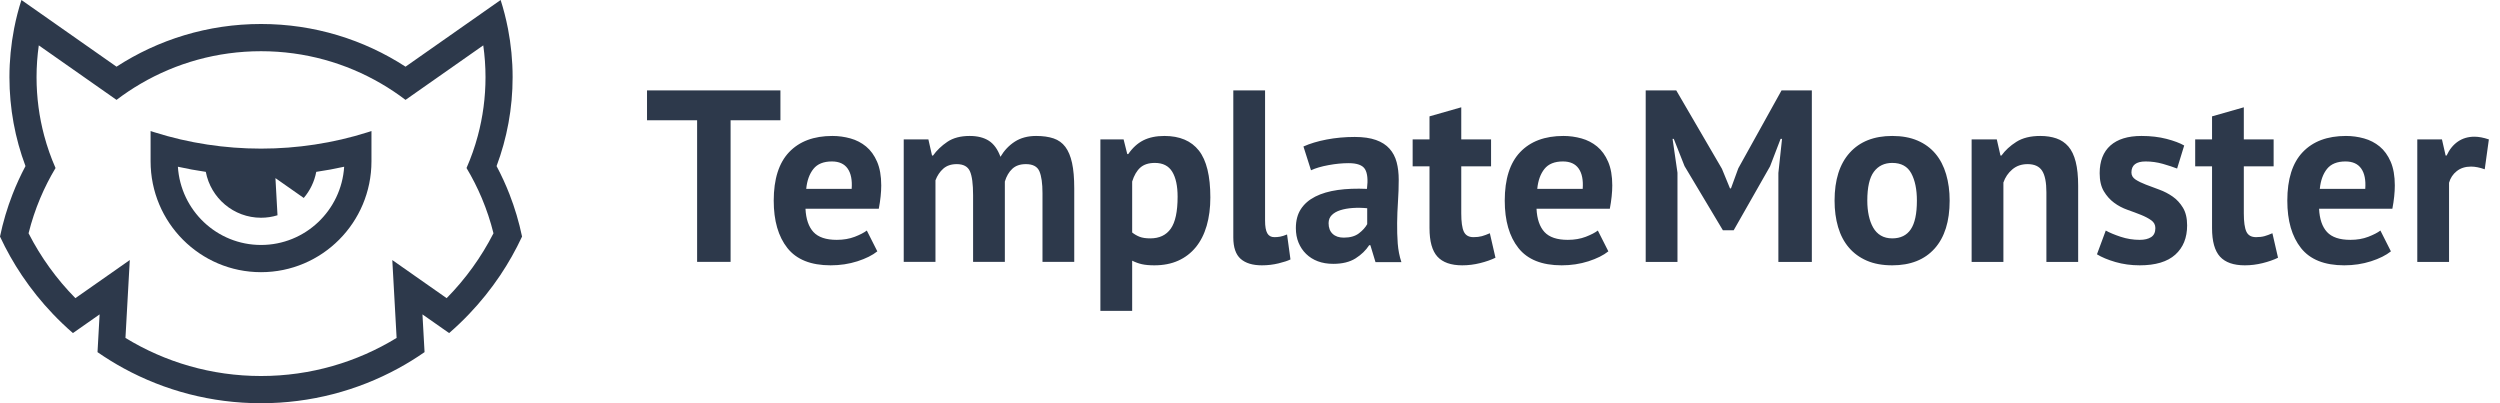
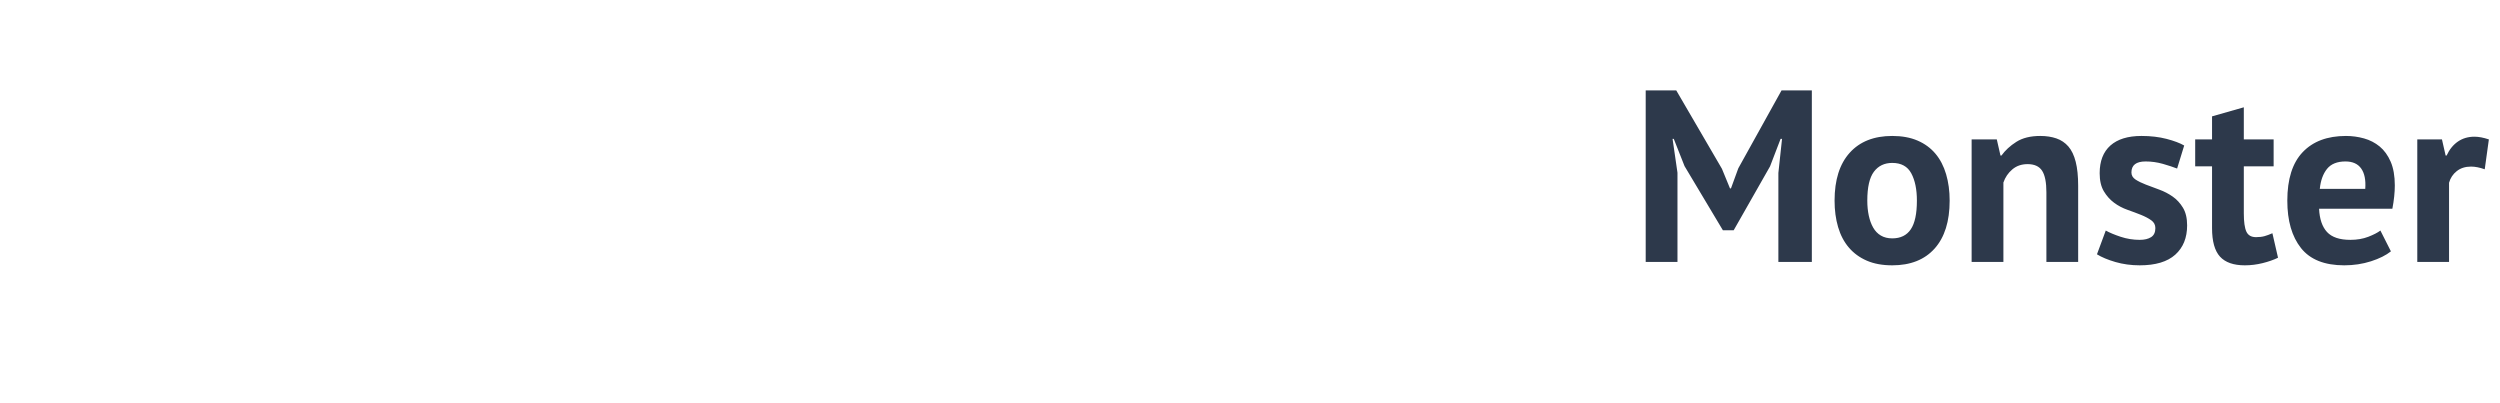
<svg xmlns="http://www.w3.org/2000/svg" width="186" height="30" viewBox="0 0 186 30" fill="none">
-   <path fill-rule="evenodd" clip-rule="evenodd" d="M116.28 12.012C115.662 12.012 115.205 12.197 114.908 12.567C114.61 12.938 114.432 13.434 114.372 14.053H117.753C117.801 13.397 117.701 12.893 117.452 12.54C117.204 12.188 116.814 12.012 116.28 12.012ZM119.662 18.7C119.298 18.992 118.804 19.238 118.179 19.44C117.556 19.639 116.892 19.74 116.189 19.74C114.723 19.74 113.651 19.312 112.972 18.455C112.293 17.598 111.953 16.422 111.953 14.928C111.953 13.325 112.335 12.121 113.099 11.319C113.863 10.517 114.935 10.115 116.317 10.115C116.777 10.115 117.225 10.177 117.662 10.298C118.098 10.42 118.486 10.621 118.825 10.899C119.165 11.18 119.438 11.555 119.643 12.029C119.849 12.504 119.953 13.094 119.953 13.797C119.953 14.053 119.937 14.326 119.907 14.618C119.876 14.91 119.831 15.213 119.771 15.53H114.317C114.353 16.295 114.551 16.872 114.908 17.261C115.265 17.649 115.844 17.845 116.643 17.845C117.141 17.845 117.586 17.768 117.98 17.617C118.374 17.464 118.674 17.31 118.879 17.152L119.662 18.7ZM105.101 10.372H106.355V8.657L108.718 7.983V10.372H110.935V12.376H108.718V15.877C108.718 16.507 108.781 16.96 108.909 17.234C109.036 17.507 109.276 17.644 109.627 17.644C109.869 17.644 110.078 17.619 110.254 17.571C110.429 17.522 110.627 17.449 110.844 17.353L111.263 19.175C110.935 19.334 110.553 19.468 110.117 19.576C109.681 19.685 109.239 19.74 108.791 19.74C107.954 19.74 107.34 19.524 106.945 19.094C106.551 18.662 106.355 17.954 106.355 16.97V12.376H105.101V10.372ZM99.974 17.68C100.447 17.68 100.823 17.575 101.101 17.362C101.38 17.149 101.586 16.921 101.72 16.678V15.493C101.344 15.456 100.983 15.451 100.638 15.475C100.292 15.499 99.987 15.554 99.72 15.639C99.453 15.723 99.241 15.846 99.083 16.004C98.927 16.161 98.847 16.362 98.847 16.604C98.847 16.945 98.948 17.21 99.147 17.397C99.347 17.586 99.623 17.68 99.974 17.68ZM96.976 10.899C97.46 10.681 98.036 10.508 98.702 10.38C99.368 10.253 100.065 10.189 100.793 10.189C101.423 10.189 101.95 10.265 102.374 10.416C102.798 10.568 103.135 10.785 103.383 11.065C103.631 11.343 103.807 11.678 103.91 12.066C104.014 12.455 104.065 12.893 104.065 13.379C104.065 13.914 104.047 14.451 104.01 14.991C103.974 15.533 103.952 16.064 103.947 16.586C103.94 17.108 103.956 17.617 103.991 18.109C104.028 18.601 104.119 19.066 104.264 19.502H102.337L101.956 18.245H101.865C101.623 18.622 101.287 18.947 100.856 19.221C100.426 19.494 99.871 19.63 99.193 19.63C98.769 19.63 98.387 19.567 98.048 19.44C97.708 19.312 97.418 19.129 97.175 18.892C96.933 18.656 96.745 18.375 96.612 18.054C96.478 17.732 96.412 17.37 96.412 16.97C96.412 16.411 96.536 15.939 96.785 15.557C97.033 15.174 97.391 14.864 97.857 14.627C98.323 14.391 98.881 14.227 99.53 14.135C100.178 14.044 100.901 14.017 101.702 14.053C101.787 13.372 101.737 12.884 101.556 12.585C101.374 12.288 100.968 12.139 100.337 12.139C99.866 12.139 99.365 12.188 98.838 12.286C98.311 12.382 97.878 12.51 97.539 12.668L96.976 10.899ZM94.121 16.422C94.121 16.847 94.175 17.157 94.285 17.353C94.394 17.547 94.569 17.644 94.811 17.644C94.957 17.644 95.1 17.633 95.239 17.608C95.379 17.583 95.552 17.529 95.757 17.444L96.011 19.302C95.818 19.399 95.521 19.498 95.121 19.595C94.722 19.692 94.308 19.74 93.885 19.74C93.194 19.74 92.667 19.579 92.303 19.258C91.94 18.935 91.758 18.404 91.758 17.663V6.725H94.121V16.422ZM85.923 12.121C85.462 12.121 85.102 12.237 84.841 12.467C84.581 12.698 84.378 13.044 84.233 13.506V17.297C84.402 17.431 84.587 17.537 84.787 17.617C84.987 17.695 85.25 17.735 85.578 17.735C86.257 17.735 86.765 17.495 87.104 17.015C87.444 16.535 87.614 15.742 87.614 14.636C87.614 13.833 87.48 13.214 87.214 12.777C86.947 12.34 86.517 12.121 85.923 12.121ZM81.869 10.372H83.596L83.869 11.465H83.941C84.257 11.003 84.629 10.663 85.059 10.443C85.49 10.226 86.013 10.115 86.632 10.115C87.771 10.115 88.626 10.478 89.195 11.2C89.764 11.922 90.05 13.087 90.05 14.691C90.05 15.469 89.958 16.17 89.777 16.796C89.594 17.423 89.325 17.954 88.968 18.391C88.61 18.828 88.174 19.163 87.659 19.394C87.144 19.625 86.553 19.74 85.886 19.74C85.511 19.74 85.202 19.712 84.96 19.657C84.717 19.604 84.475 19.515 84.233 19.394V23.13H81.869V10.372ZM72.398 19.485V14.527C72.398 13.688 72.32 13.094 72.162 12.741C72.005 12.389 71.678 12.211 71.18 12.211C70.768 12.211 70.435 12.325 70.18 12.549C69.926 12.773 69.733 13.062 69.599 13.415V19.485H67.237V10.372H69.072L69.344 11.574H69.417C69.695 11.185 70.051 10.845 70.48 10.554C70.911 10.261 71.466 10.115 72.144 10.115C72.726 10.115 73.201 10.235 73.571 10.472C73.94 10.709 74.228 11.107 74.434 11.666C74.713 11.192 75.071 10.815 75.507 10.535C75.943 10.256 76.471 10.115 77.088 10.115C77.597 10.115 78.031 10.177 78.388 10.298C78.746 10.42 79.037 10.629 79.261 10.927C79.485 11.225 79.651 11.622 79.76 12.121C79.87 12.618 79.924 13.251 79.924 14.017V19.485H77.561V14.363C77.561 13.646 77.485 13.108 77.334 12.75C77.183 12.392 76.846 12.211 76.325 12.211C75.901 12.211 75.565 12.327 75.316 12.558C75.067 12.789 74.882 13.106 74.761 13.506V19.485H72.398ZM61.892 12.012C61.273 12.012 60.816 12.197 60.52 12.567C60.222 12.938 60.043 13.434 59.983 14.053H63.364C63.412 13.397 63.313 12.893 63.064 12.54C62.816 12.188 62.425 12.012 61.892 12.012ZM65.273 18.7C64.909 18.992 64.415 19.238 63.791 19.44C63.168 19.639 62.504 19.74 61.8 19.74C60.334 19.74 59.262 19.312 58.583 18.455C57.904 17.598 57.565 16.422 57.565 14.928C57.565 13.325 57.947 12.121 58.71 11.319C59.474 10.517 60.546 10.115 61.928 10.115C62.388 10.115 62.837 10.177 63.273 10.298C63.709 10.42 64.097 10.621 64.436 10.899C64.776 11.18 65.049 11.555 65.254 12.029C65.46 12.504 65.564 13.094 65.564 13.797C65.564 14.053 65.548 14.326 65.518 14.618C65.489 14.91 65.442 15.213 65.382 15.53H59.928C59.965 16.295 60.162 16.872 60.519 17.261C60.877 17.649 61.455 17.845 62.255 17.845C62.752 17.845 63.197 17.768 63.592 17.617C63.986 17.464 64.285 17.31 64.491 17.152L65.273 18.7ZM58.064 8.95H54.356V19.485H51.865V8.95H48.138V6.725H58.064V8.95Z" fill="#2D394B" />
  <path fill-rule="evenodd" clip-rule="evenodd" d="M184.864 12.595C184.488 12.461 184.148 12.394 183.845 12.394C183.421 12.394 183.067 12.506 182.782 12.732C182.497 12.957 182.307 13.245 182.209 13.597V19.486H179.846V10.372H181.682L181.955 11.573H182.028C182.234 11.124 182.513 10.778 182.864 10.535C183.215 10.293 183.627 10.17 184.1 10.17C184.414 10.17 184.773 10.238 185.172 10.372L184.864 12.595ZM174.502 12.012C173.884 12.012 173.427 12.197 173.129 12.567C172.833 12.938 172.654 13.433 172.593 14.053H175.975C176.023 13.397 175.923 12.893 175.674 12.54C175.426 12.188 175.035 12.012 174.502 12.012ZM177.884 18.701C177.52 18.991 177.025 19.239 176.402 19.44C175.777 19.639 175.114 19.74 174.411 19.74C172.945 19.74 171.872 19.312 171.194 18.455C170.514 17.598 170.176 16.422 170.176 14.928C170.176 13.325 170.557 12.121 171.321 11.319C172.084 10.517 173.157 10.115 174.539 10.115C174.999 10.115 175.448 10.177 175.883 10.298C176.32 10.42 176.707 10.621 177.047 10.899C177.386 11.18 177.659 11.555 177.865 12.029C178.071 12.504 178.174 13.094 178.174 13.797C178.174 14.053 178.159 14.326 178.128 14.619C178.098 14.91 178.053 15.213 177.992 15.53H172.539C172.575 16.295 172.772 16.872 173.129 17.261C173.487 17.649 174.066 17.845 174.866 17.845C175.362 17.845 175.807 17.769 176.201 17.617C176.595 17.464 176.895 17.31 177.102 17.152L177.884 18.701ZM163.322 10.372H164.576V8.657L166.94 7.983V10.372H169.158V12.376H166.94V15.877C166.94 16.507 167.004 16.96 167.131 17.234C167.258 17.508 167.498 17.644 167.849 17.644C168.091 17.644 168.3 17.619 168.476 17.571C168.652 17.522 168.848 17.449 169.067 17.353L169.485 19.175C169.158 19.334 168.776 19.468 168.34 19.576C167.903 19.685 167.461 19.74 167.013 19.74C166.177 19.74 165.562 19.524 165.168 19.094C164.774 18.662 164.576 17.954 164.576 16.969V12.376H163.322V10.372ZM160.359 16.969C160.359 16.727 160.256 16.532 160.05 16.387C159.844 16.24 159.59 16.107 159.287 15.985C158.984 15.863 158.65 15.74 158.287 15.611C157.923 15.483 157.59 15.308 157.287 15.083C156.984 14.858 156.73 14.573 156.524 14.227C156.318 13.88 156.215 13.433 156.215 12.886C156.215 11.988 156.482 11.301 157.014 10.826C157.548 10.353 158.317 10.115 159.323 10.115C160.014 10.115 160.638 10.189 161.196 10.334C161.753 10.48 162.19 10.645 162.504 10.826L161.977 12.54C161.698 12.431 161.347 12.316 160.923 12.193C160.499 12.072 160.068 12.012 159.633 12.012C158.929 12.012 158.578 12.286 158.578 12.831C158.578 13.05 158.681 13.226 158.887 13.36C159.093 13.494 159.347 13.618 159.65 13.734C159.953 13.85 160.287 13.975 160.65 14.108C161.014 14.241 161.347 14.414 161.65 14.627C161.953 14.839 162.207 15.116 162.413 15.456C162.619 15.797 162.722 16.235 162.722 16.768C162.722 17.693 162.428 18.418 161.84 18.948C161.253 19.475 160.371 19.74 159.196 19.74C158.554 19.74 157.951 19.657 157.387 19.494C156.824 19.329 156.366 19.139 156.014 18.92L156.669 17.152C156.947 17.31 157.317 17.464 157.778 17.617C158.238 17.769 158.711 17.845 159.196 17.845C159.547 17.845 159.829 17.778 160.041 17.644C160.253 17.51 160.359 17.286 160.359 16.969ZM152.252 19.486V14.308C152.252 13.567 152.145 13.032 151.933 12.704C151.721 12.376 151.361 12.211 150.852 12.211C150.404 12.211 150.025 12.342 149.716 12.604C149.407 12.865 149.187 13.191 149.053 13.579V19.486H146.689V10.372H148.562L148.835 11.573H148.908C149.187 11.185 149.555 10.846 150.016 10.554C150.477 10.261 151.07 10.115 151.798 10.115C152.246 10.115 152.646 10.177 152.997 10.298C153.349 10.42 153.646 10.621 153.888 10.899C154.13 11.18 154.312 11.559 154.433 12.039C154.555 12.519 154.615 13.112 154.615 13.816V19.486H152.252ZM138.927 14.928C138.927 15.328 138.964 15.7 139.037 16.04C139.109 16.38 139.219 16.678 139.364 16.933C139.51 17.188 139.7 17.386 139.936 17.525C140.173 17.665 140.455 17.735 140.782 17.735C141.4 17.735 141.861 17.51 142.163 17.06C142.466 16.611 142.617 15.9 142.617 14.928C142.617 14.09 142.478 13.412 142.199 12.896C141.921 12.379 141.449 12.121 140.782 12.121C140.2 12.121 139.745 12.341 139.418 12.777C139.091 13.214 138.927 13.931 138.927 14.928ZM136.492 14.928C136.492 13.385 136.867 12.197 137.619 11.365C138.37 10.531 139.425 10.115 140.782 10.115C141.509 10.115 142.139 10.231 142.672 10.462C143.206 10.692 143.648 11.019 143.999 11.437C144.351 11.857 144.614 12.364 144.79 12.96C144.966 13.555 145.054 14.21 145.054 14.928C145.054 16.47 144.681 17.659 143.936 18.491C143.191 19.324 142.139 19.74 140.782 19.74C140.055 19.74 139.425 19.625 138.892 19.394C138.358 19.163 137.913 18.837 137.555 18.418C137.198 18 136.931 17.492 136.755 16.896C136.58 16.302 136.492 15.645 136.492 14.928ZM132.311 12.868L132.583 10.334H132.475L131.692 12.376L128.985 17.134H128.184L125.33 12.359L124.53 10.334H124.439L124.804 12.849V19.486H122.44V6.725H124.713L128.112 12.558L128.711 14.016H128.784L129.33 12.522L132.547 6.725H134.801V19.486H132.311V12.868Z" fill="#2D394B" />
-   <path fill-rule="evenodd" clip-rule="evenodd" d="M19.421 18.225C16.132 18.225 13.443 15.654 13.235 12.405C13.919 12.557 14.611 12.684 15.312 12.786C15.678 14.73 17.378 16.2 19.421 16.2C19.847 16.2 20.259 16.136 20.646 16.016L20.493 13.252L22.599 14.728C23.063 14.184 23.391 13.519 23.529 12.786C24.23 12.684 24.922 12.557 25.606 12.405C25.398 15.654 22.709 18.225 19.421 18.225ZM27.637 9.75H27.636C27.542 9.781 27.447 9.811 27.352 9.841C26.713 10.043 26.064 10.221 25.405 10.374C24.751 10.526 24.088 10.653 23.416 10.755C22.113 10.954 20.779 11.057 19.42 11.057C18.062 11.057 16.728 10.954 15.424 10.755C14.753 10.653 14.09 10.526 13.436 10.374C12.777 10.221 12.128 10.043 11.489 9.841C11.394 9.811 11.299 9.781 11.205 9.75H11.204C11.204 9.75 11.204 11.957 11.204 12C11.204 16.556 14.883 20.25 19.42 20.25C23.956 20.25 27.634 16.559 27.637 12.005V9.75Z" fill="#2D394B" />
-   <path fill-rule="evenodd" clip-rule="evenodd" d="M33.231 22.183L29.187 19.348L29.508 25.141C26.568 26.939 23.115 27.975 19.42 27.975C15.727 27.975 12.274 26.939 9.334 25.142L9.656 19.347L5.609 22.183C4.217 20.769 3.037 19.143 2.125 17.356C2.349 16.459 2.638 15.59 2.99 14.753C3.318 13.972 3.701 13.22 4.132 12.5C3.793 11.73 3.511 10.929 3.29 10.103C2.918 8.712 2.719 7.251 2.719 5.743C2.719 4.939 2.777 4.149 2.886 3.375L8.67 7.431C9.244 6.994 9.846 6.591 10.472 6.226C13.102 4.69 16.159 3.81 19.42 3.81C22.682 3.81 25.738 4.69 28.368 6.226C28.994 6.591 29.596 6.994 30.171 7.431L35.955 3.375C36.064 4.149 36.122 4.939 36.122 5.743C36.122 7.251 35.922 8.712 35.55 10.103C35.329 10.929 35.047 11.73 34.709 12.5C35.14 13.22 35.522 13.972 35.851 14.753C36.203 15.59 36.492 16.459 36.715 17.356C35.803 19.143 34.624 20.769 33.231 22.183ZM37.909 14.459C37.628 13.737 37.305 13.035 36.945 12.357C37.716 10.299 38.139 8.071 38.139 5.743C38.139 4.511 38.019 3.307 37.794 2.14C37.79 2.124 37.788 2.109 37.784 2.093C37.645 1.38 37.465 0.681 37.247 0L30.172 4.961C27.074 2.952 23.383 1.785 19.42 1.785C15.458 1.785 11.767 2.952 8.669 4.961L1.594 0C1.376 0.681 1.196 1.38 1.056 2.093C1.053 2.109 1.05 2.125 1.047 2.14C0.822 3.307 0.702 4.511 0.702 5.743C0.702 8.071 1.125 10.299 1.896 12.357C1.536 13.035 1.213 13.737 0.932 14.459C0.539 15.468 0.226 16.518 0 17.6C0.472 18.611 1.018 19.579 1.635 20.497C2.32 21.516 3.09 22.473 3.934 23.358C4.408 23.856 4.906 24.331 5.426 24.781L7.411 23.39L7.255 26.2C7.883 26.635 8.535 27.039 9.209 27.406C12.245 29.06 15.723 30 19.42 30C23.118 30 26.597 29.06 29.634 27.405C30.308 27.038 30.959 26.634 31.587 26.198L31.431 23.391L33.414 24.781C33.934 24.331 34.432 23.856 34.907 23.358C35.751 22.473 36.521 21.516 37.206 20.497C37.822 19.579 38.369 18.611 38.841 17.6C38.615 16.518 38.302 15.468 37.909 14.459Z" fill="#2D394B" />
</svg>